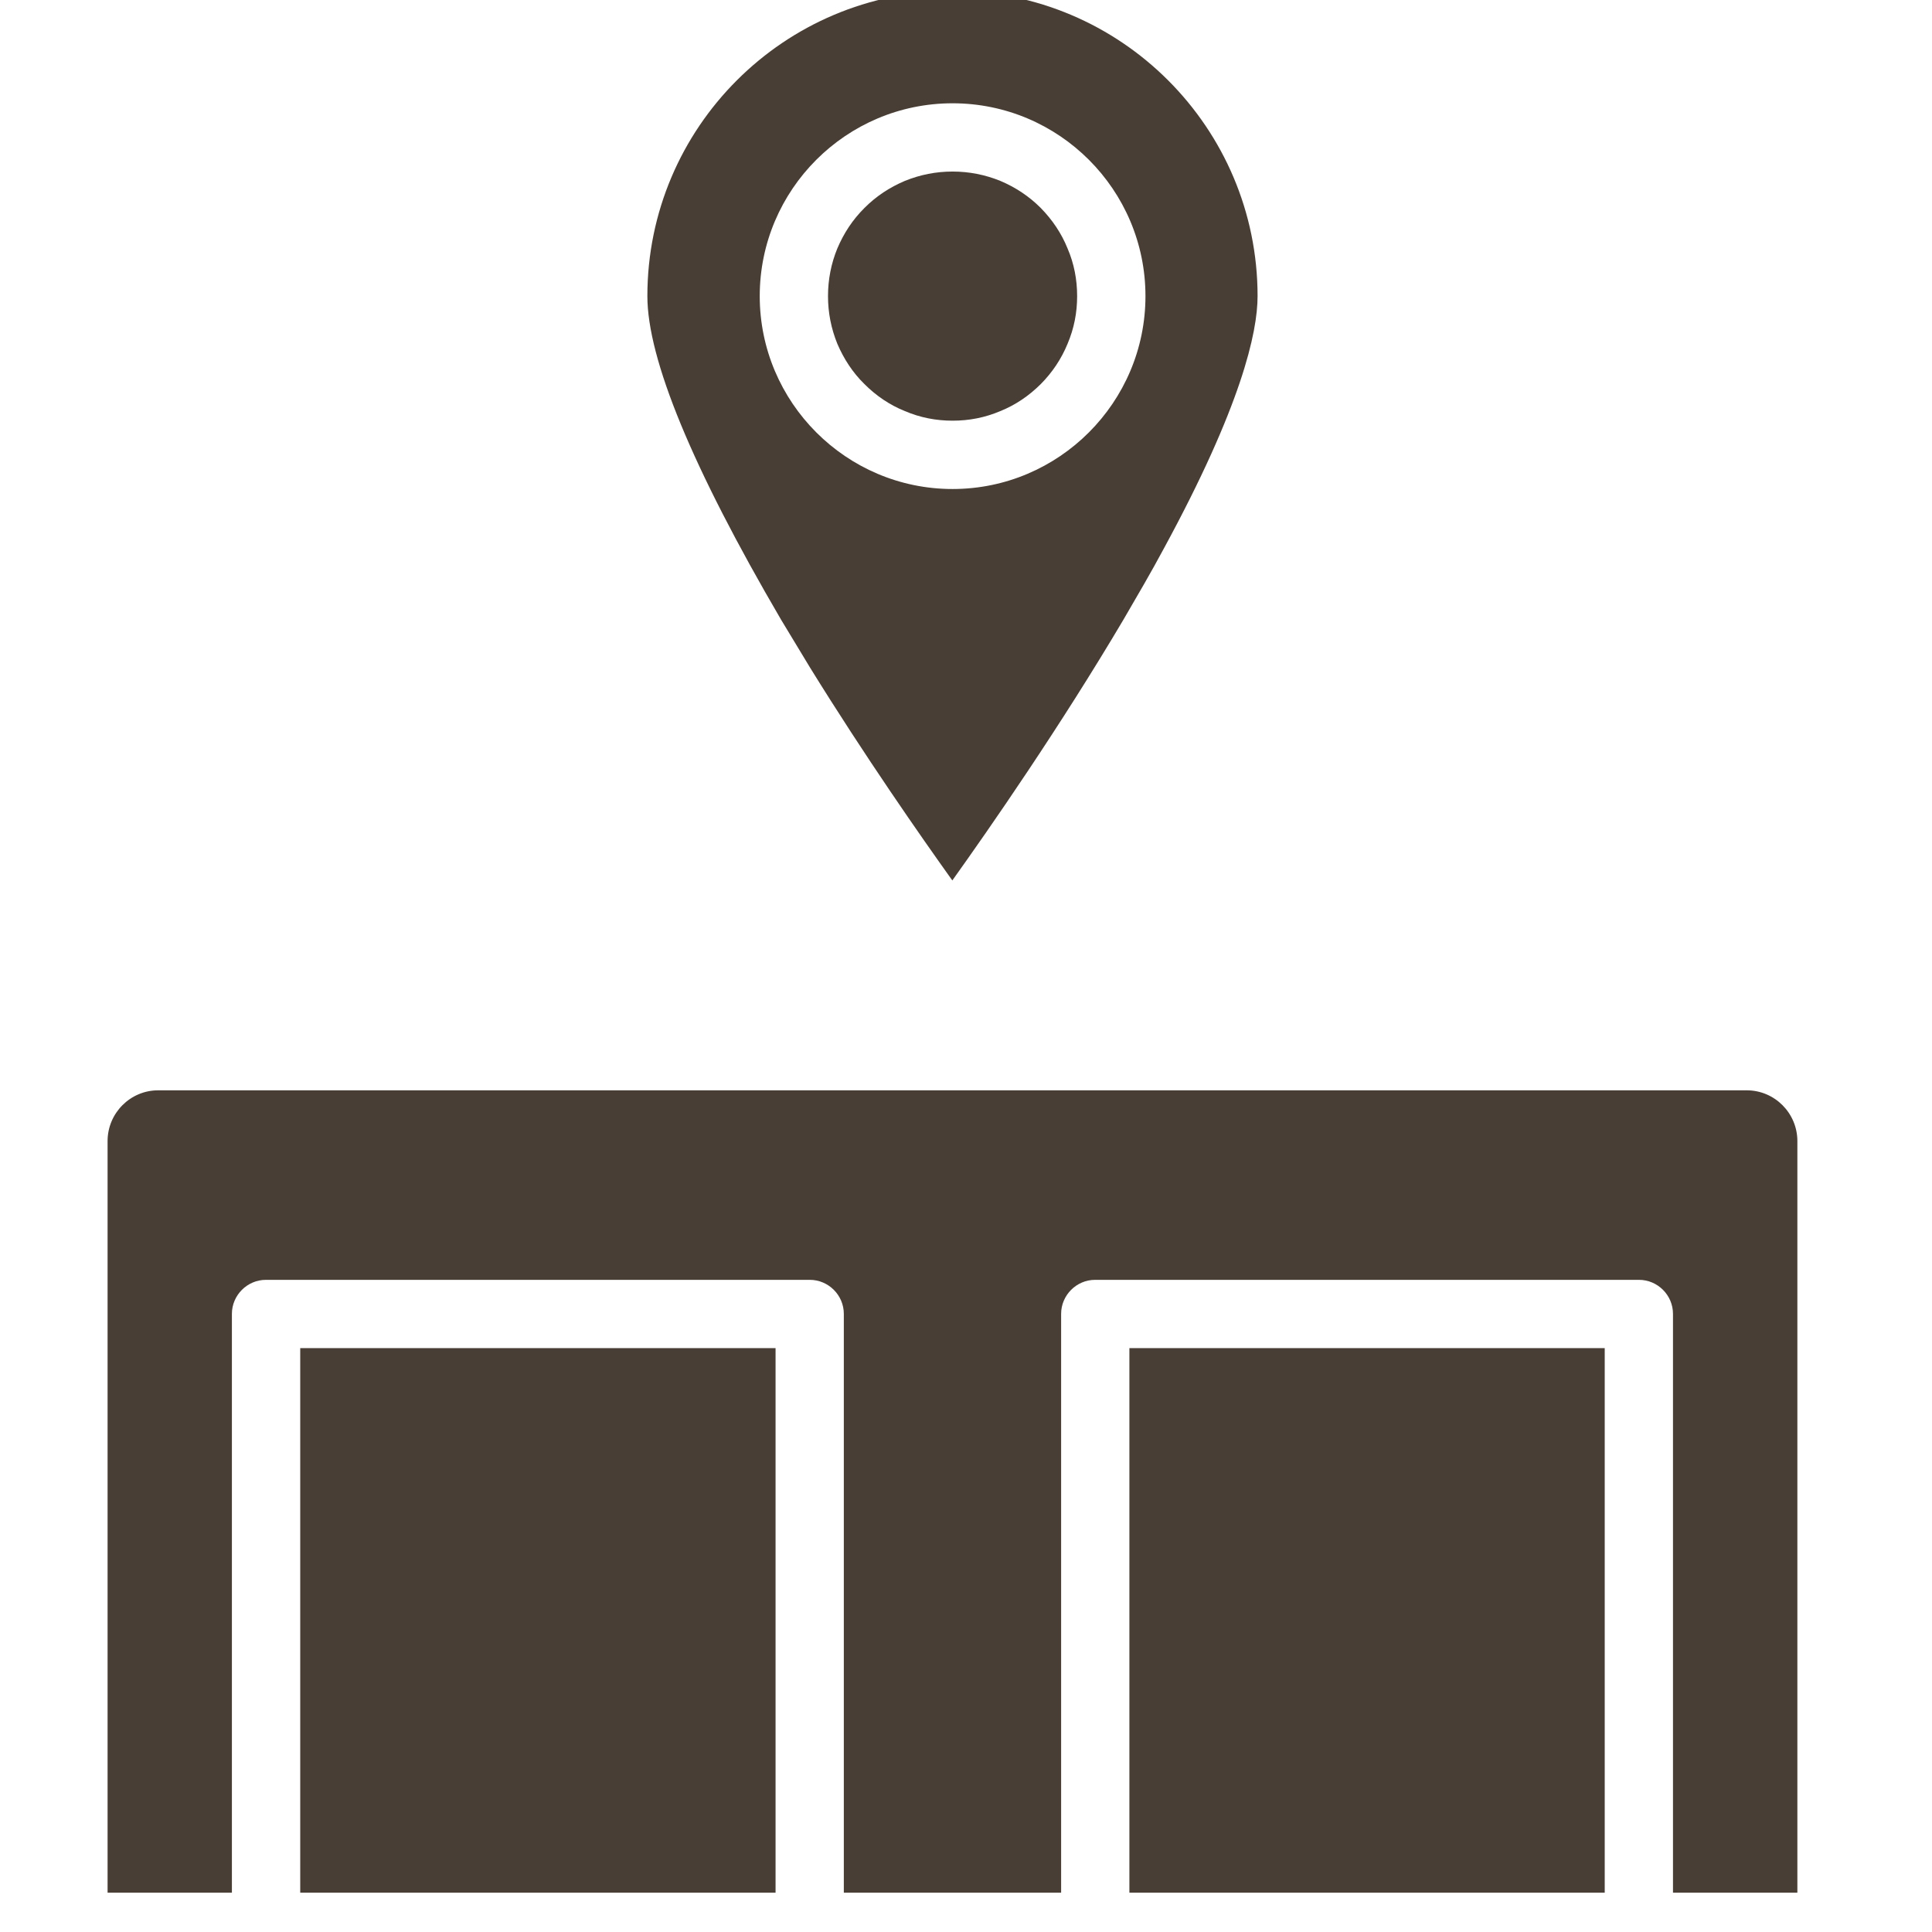
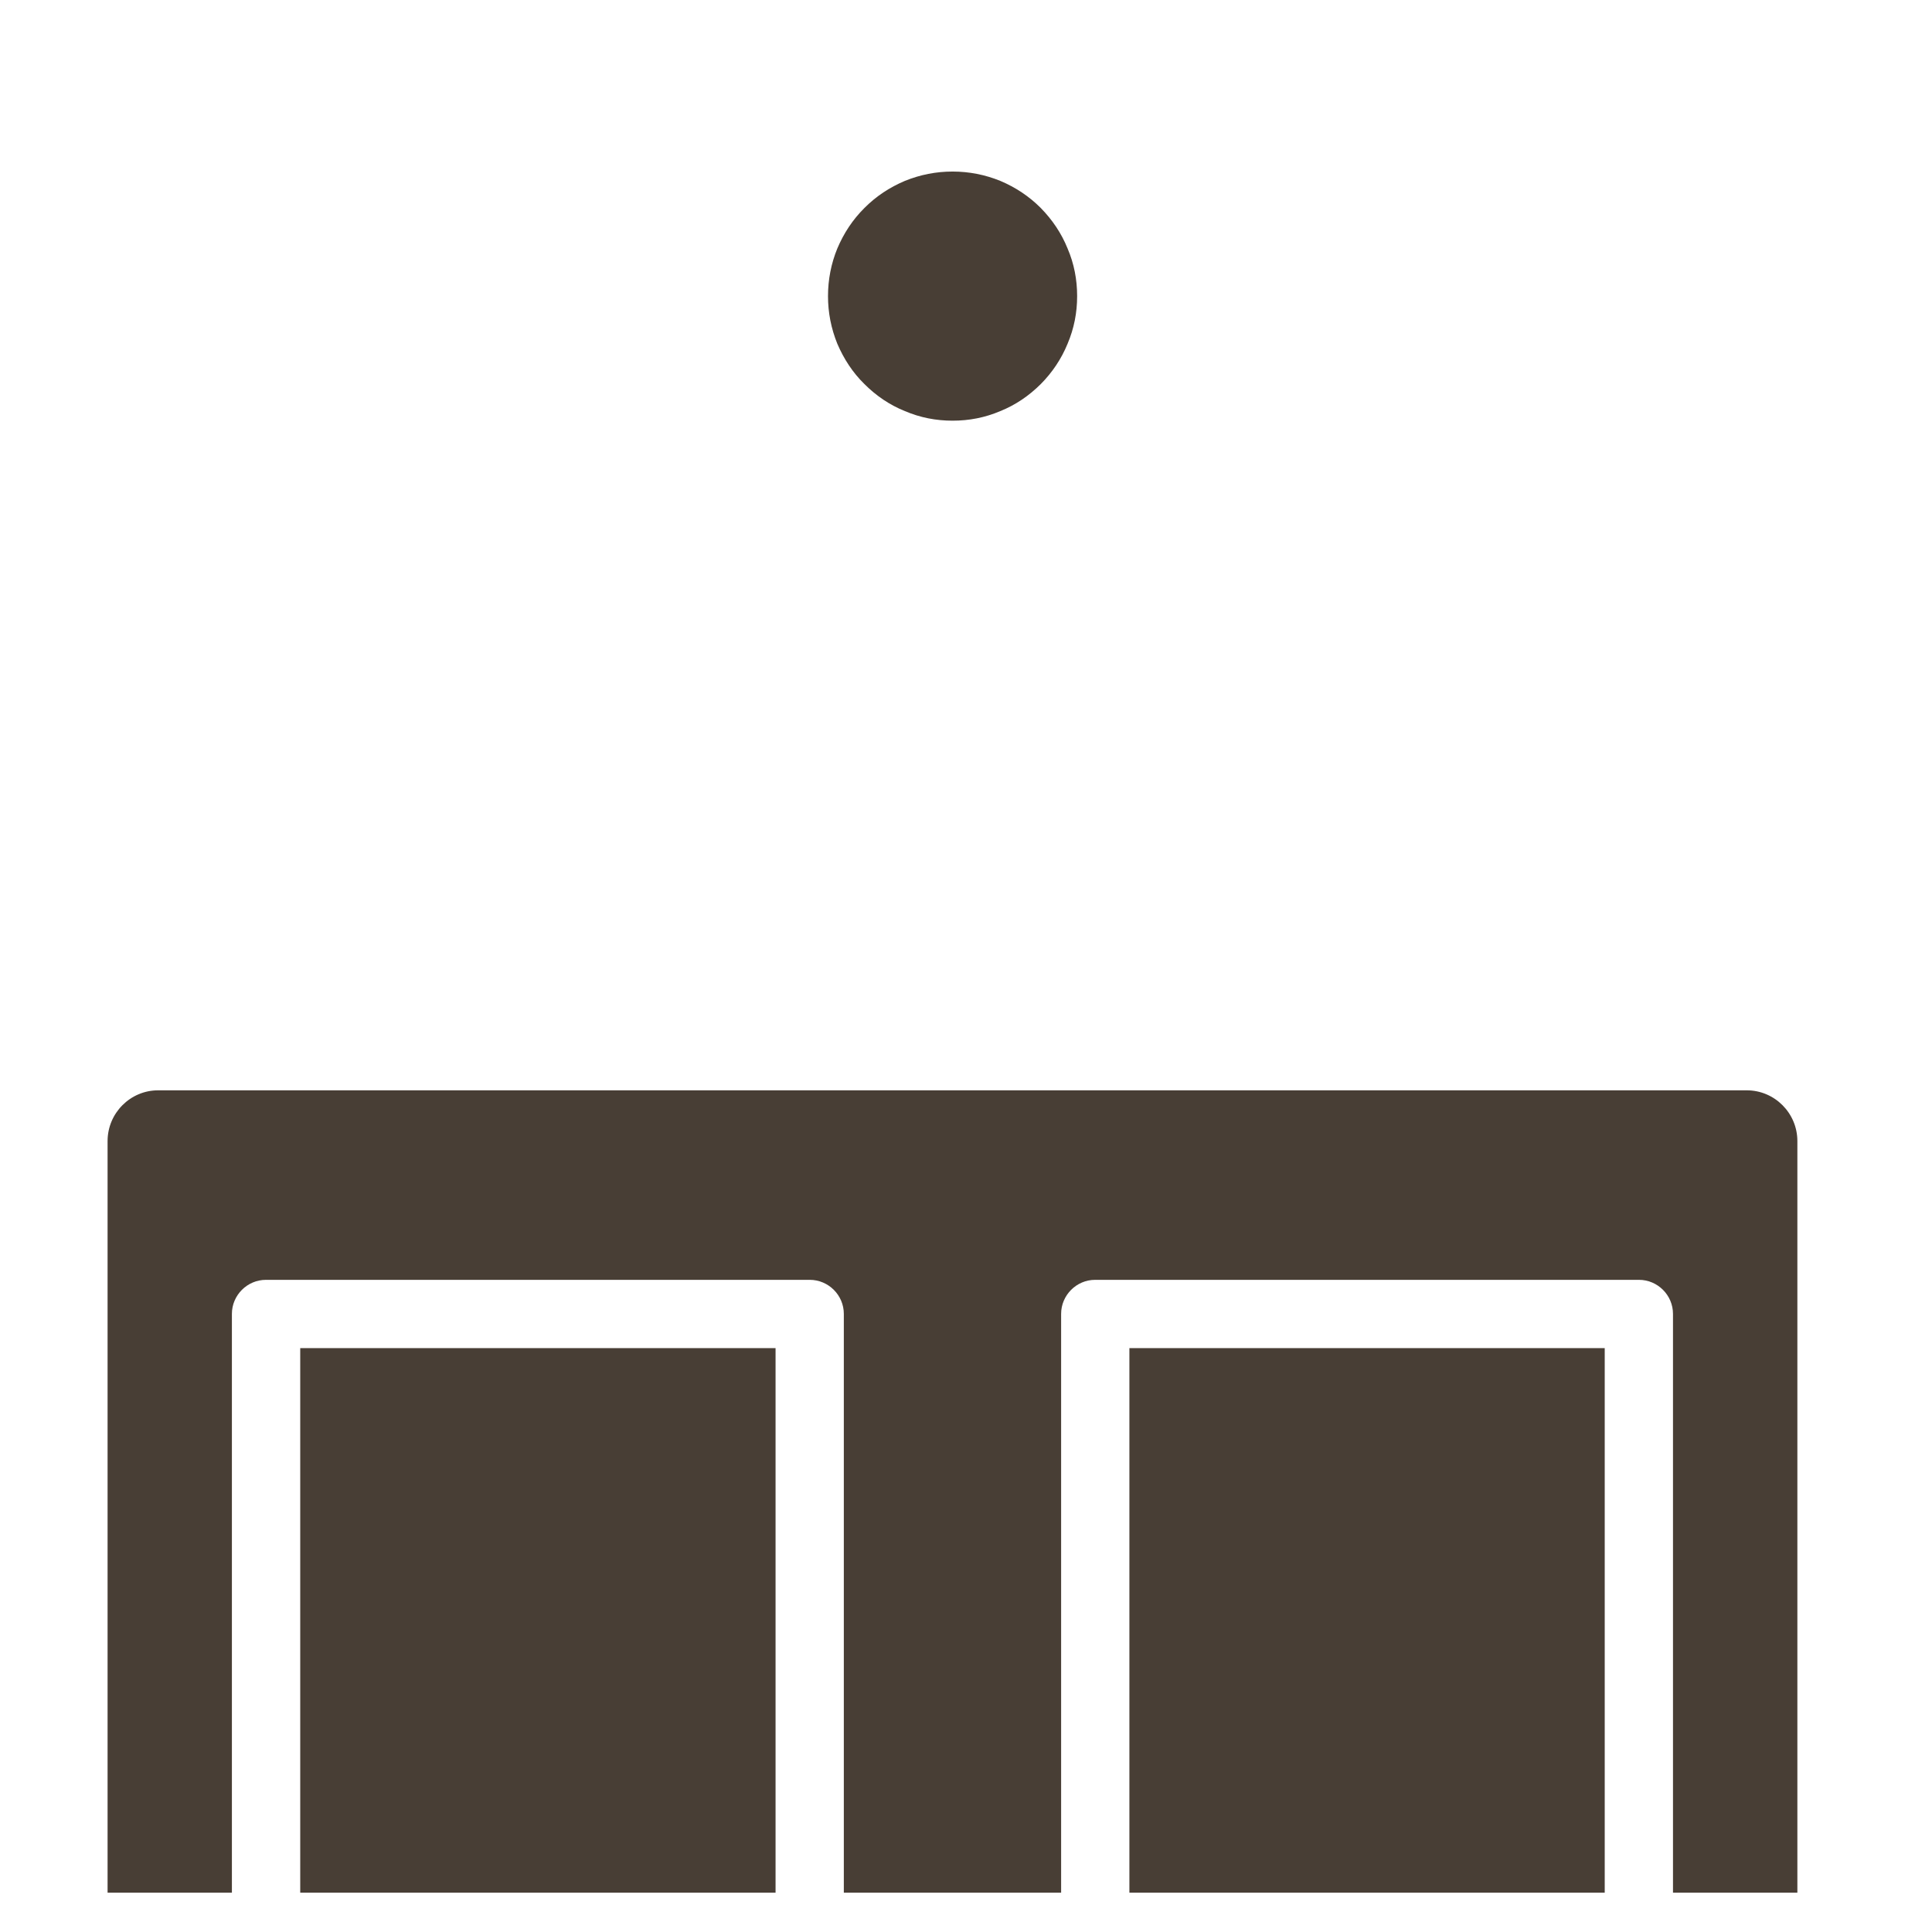
<svg xmlns="http://www.w3.org/2000/svg" width="64px" zoomAndPan="magnify" viewBox="0 0 31.5 31.5" height="64px" preserveAspectRatio="xMidYMid meet" version="1.0">
  <defs>
    <clipPath id="00f0923fc7">
      <path d="M 18 21 L 27 21 L 27 30.859 L 18 30.859 Z M 18 21 " clip-rule="nonzero" />
    </clipPath>
    <clipPath id="552b5c20ec">
      <path d="M 1.602 17 L 29.656 17 L 29.656 30.859 L 1.602 30.859 Z M 1.602 17 " clip-rule="nonzero" />
    </clipPath>
    <clipPath id="9cfeeddb80">
      <path d="M 4 21 L 13 21 L 13 30.859 L 4 30.859 Z M 4 21 " clip-rule="nonzero" />
    </clipPath>
  </defs>
  <path fill="#483e35" d="M 17.562 4.828 C 17.562 5.098 17.512 5.355 17.406 5.605 C 17.305 5.852 17.156 6.074 16.969 6.262 C 16.777 6.453 16.559 6.602 16.309 6.703 C 16.059 6.809 15.801 6.859 15.531 6.859 C 15.262 6.859 15.004 6.809 14.754 6.703 C 14.504 6.602 14.285 6.453 14.094 6.262 C 13.902 6.074 13.758 5.852 13.652 5.605 C 13.551 5.355 13.5 5.098 13.5 4.828 C 13.5 4.559 13.551 4.297 13.652 4.051 C 13.758 3.801 13.902 3.582 14.094 3.391 C 14.285 3.199 14.504 3.055 14.754 2.949 C 15.004 2.848 15.262 2.797 15.531 2.797 C 15.801 2.797 16.059 2.848 16.309 2.949 C 16.559 3.055 16.777 3.199 16.969 3.391 C 17.156 3.582 17.305 3.801 17.406 4.051 C 17.512 4.297 17.562 4.559 17.562 4.828 Z M 17.562 4.828 " fill-opacity="1" fill-rule="nonzero" />
-   <path fill="#483e35" d="M 10.555 4.828 C 10.555 5.852 11.285 7.625 12.734 10.102 L 13.211 10.891 C 14.105 12.336 15.008 13.629 15.527 14.355 C 16.141 13.496 17.285 11.848 18.32 10.098 C 18.543 9.715 18.77 9.328 18.977 8.941 C 20.238 6.621 20.504 5.422 20.504 4.828 C 20.504 2.082 18.273 -0.148 15.531 -0.148 C 12.785 -0.148 10.555 2.082 10.555 4.828 Z M 15.531 1.684 C 17.266 1.684 18.676 3.094 18.676 4.828 C 18.676 6.559 17.266 7.973 15.531 7.973 C 13.797 7.973 12.387 6.559 12.387 4.828 C 12.387 3.094 13.797 1.684 15.531 1.684 Z M 15.531 1.684 " fill-opacity="1" fill-rule="nonzero" />
  <g clip-path="url(#00f0923fc7)">
    <path fill="#483e35" d="M 18.414 21.98 L 26.164 21.98 L 26.164 31 L 18.414 31 Z M 18.414 21.98 " fill-opacity="1" fill-rule="nonzero" />
  </g>
  <g clip-path="url(#552b5c20ec)">
    <path fill="#483e35" d="M 29.305 31 L 29.305 18.605 C 29.305 18.148 28.934 17.777 28.48 17.777 L 2.578 17.777 C 2.125 17.777 1.754 18.148 1.754 18.605 L 1.754 31 L 3.781 31 L 3.781 21.422 C 3.781 21.117 4.031 20.867 4.336 20.867 L 13.203 20.867 C 13.508 20.867 13.758 21.117 13.758 21.422 L 13.758 31 L 17.301 31 L 17.301 21.422 C 17.301 21.117 17.551 20.867 17.855 20.867 L 26.723 20.867 C 27.027 20.867 27.277 21.117 27.277 21.422 L 27.277 31 Z M 29.305 31 " fill-opacity="1" fill-rule="nonzero" />
  </g>
  <g clip-path="url(#9cfeeddb80)">
    <path fill="#483e35" d="M 4.895 21.98 L 12.645 21.98 L 12.645 31 L 4.895 31 Z M 4.895 21.98 " fill-opacity="1" fill-rule="nonzero" />
  </g>
</svg>